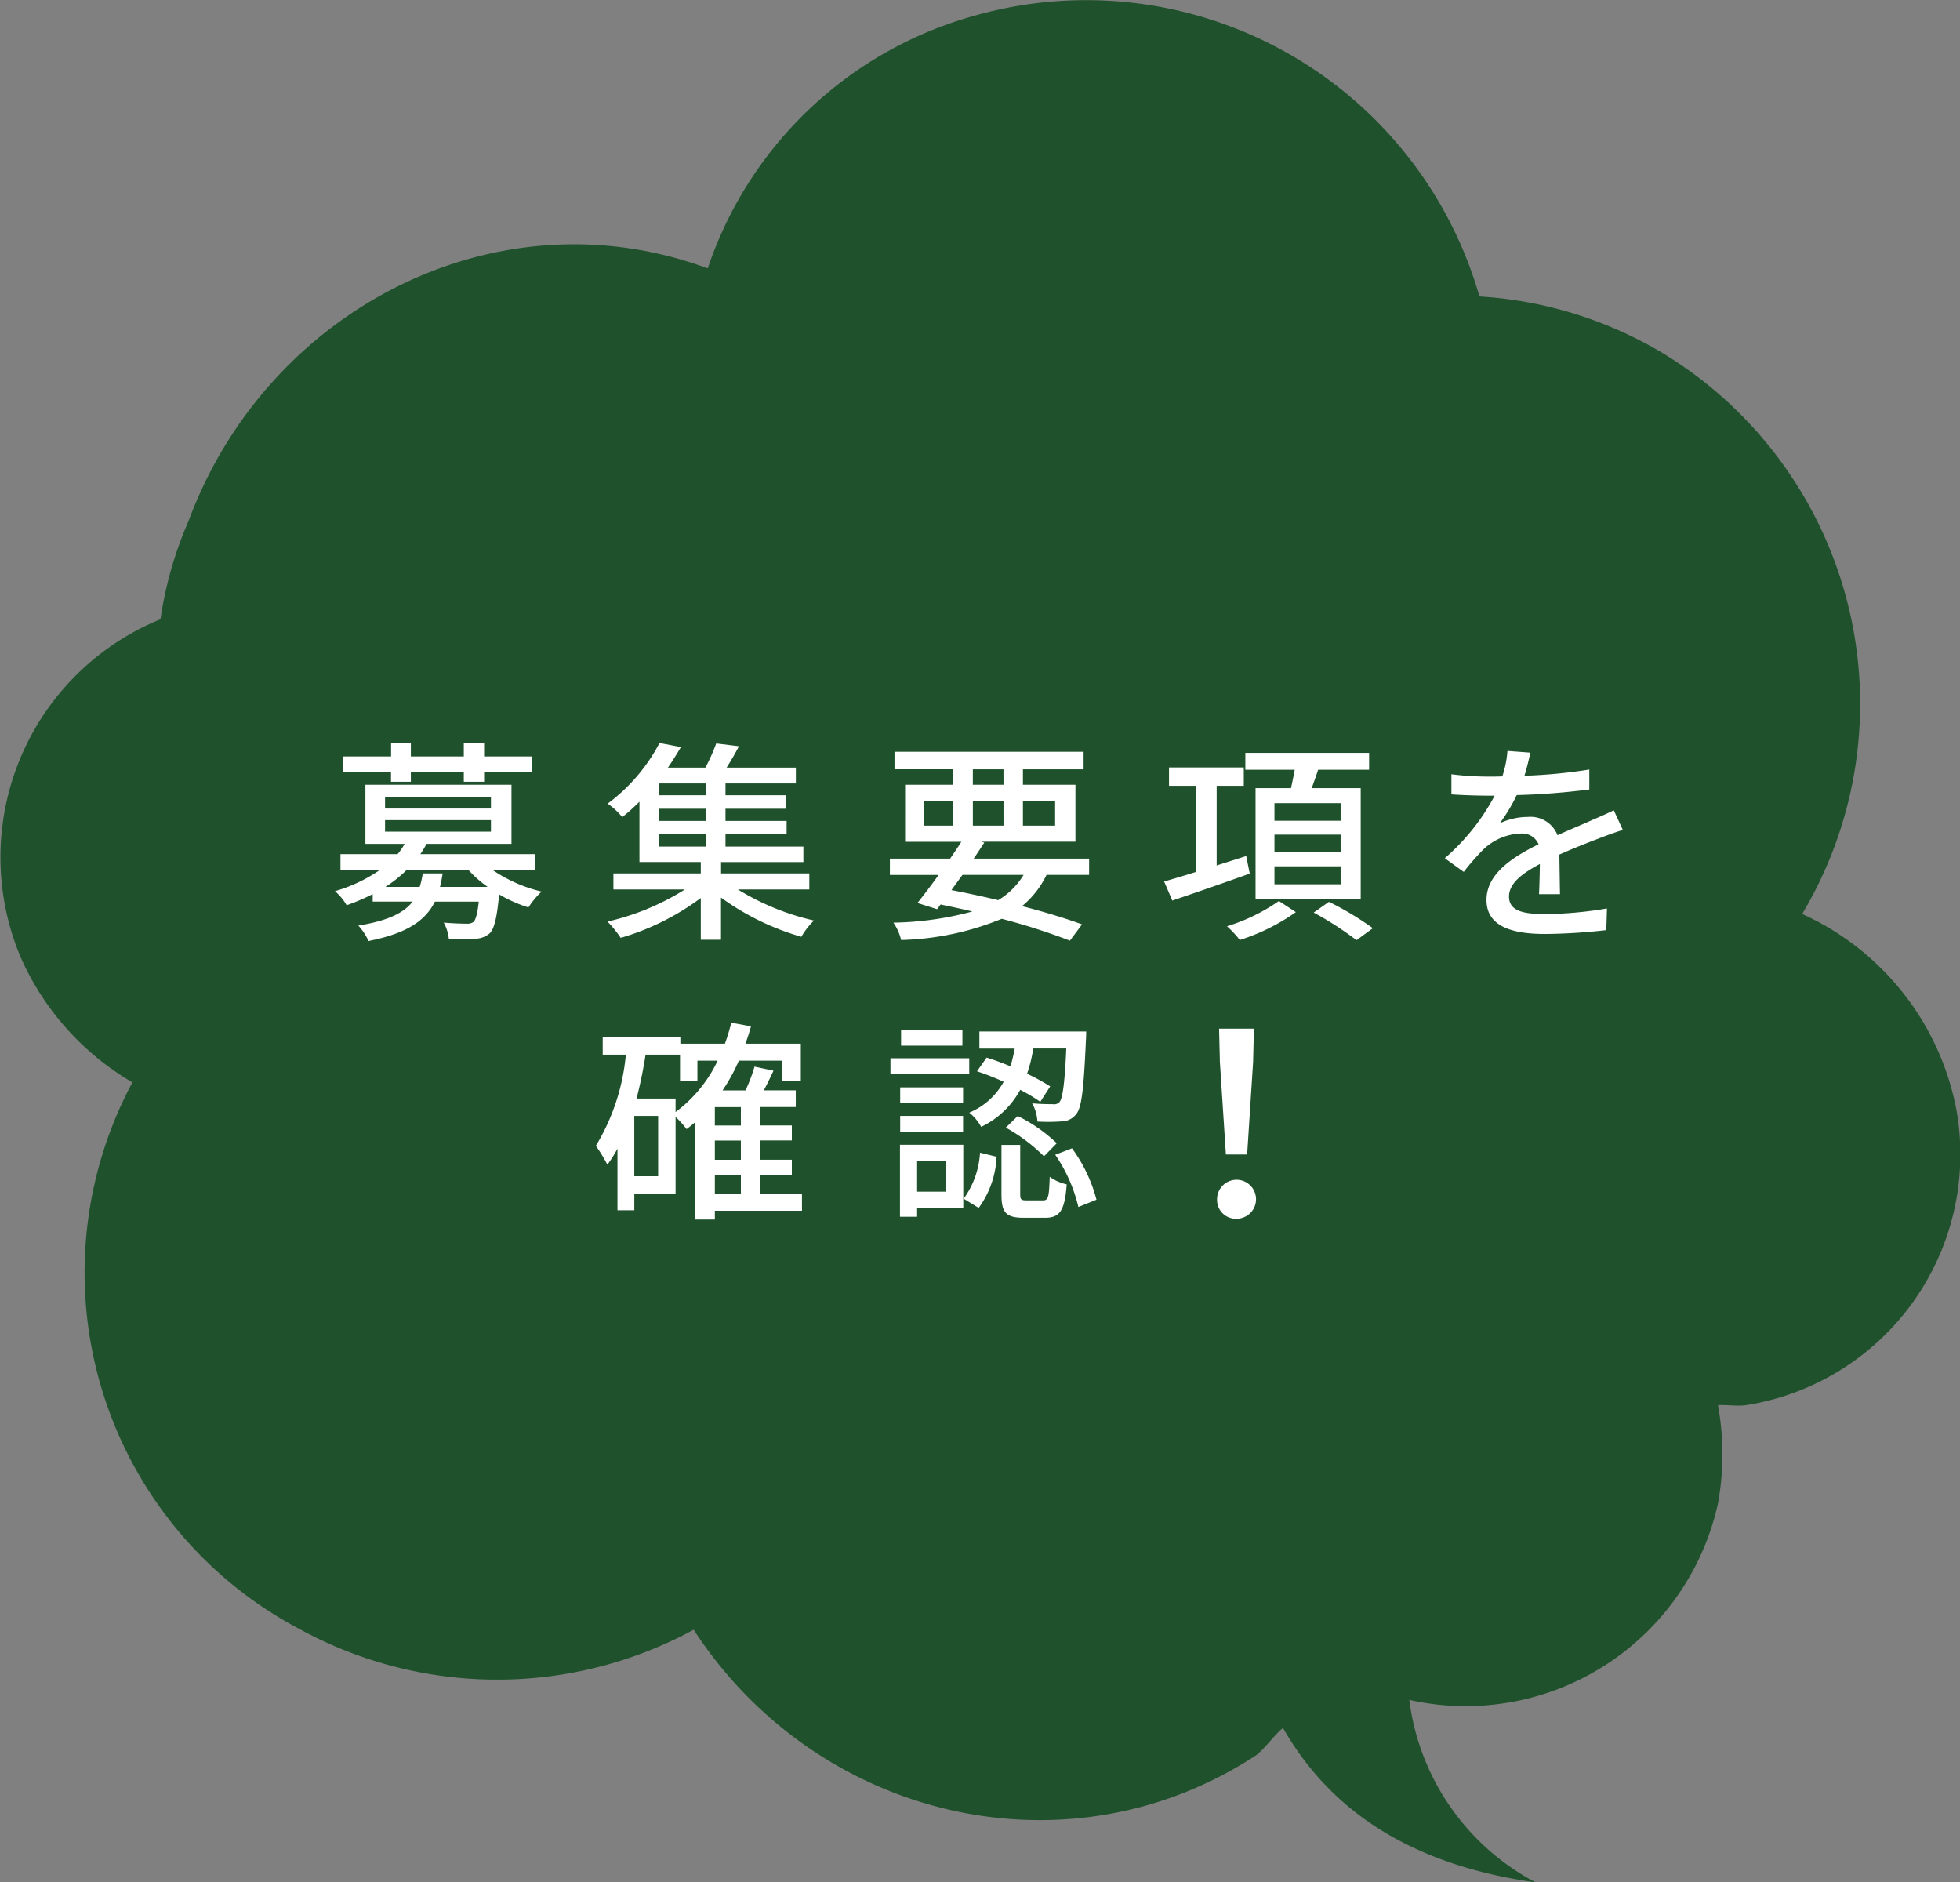
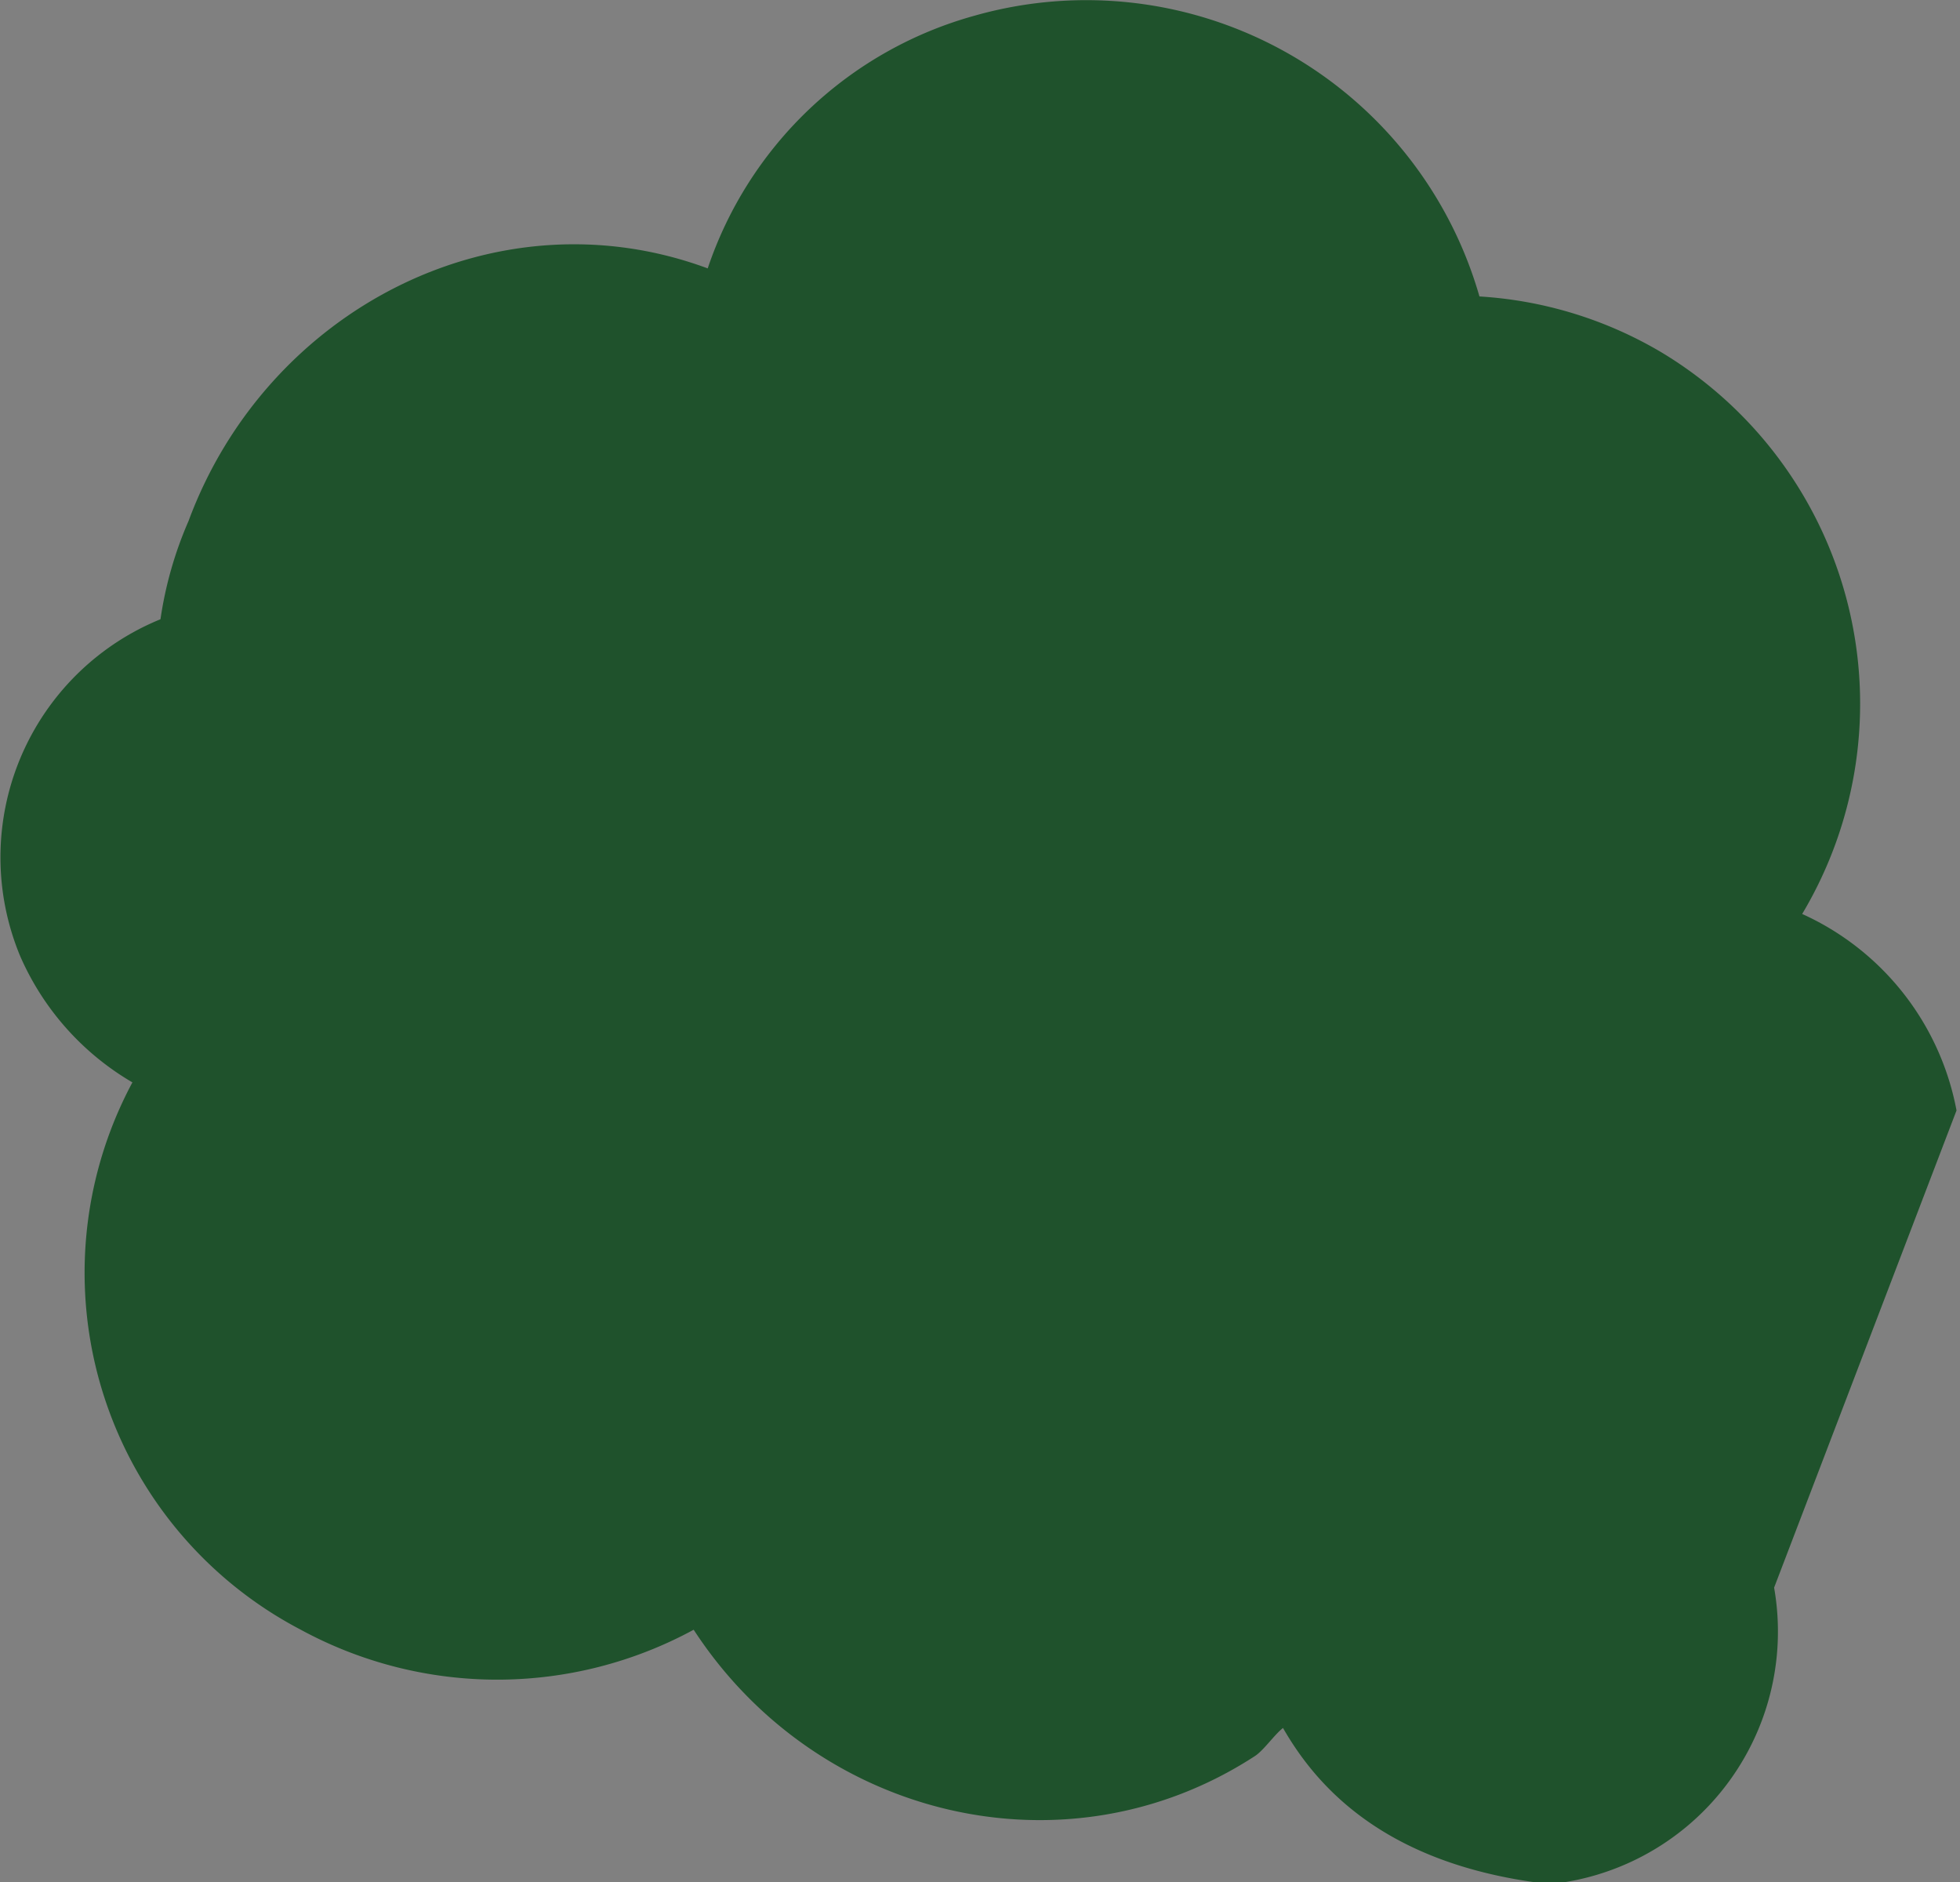
<svg xmlns="http://www.w3.org/2000/svg" width="139.685" height="134.123" viewBox="0 0 139.685 134.123">
  <rect x="0" y="0" width="139.685" height="134.123" fill="#808080" stroke="none" />
  <defs>
    <clipPath id="a">
      <path fill="#fff" d="M0 0h91.785v33.956H0z" />
    </clipPath>
  </defs>
-   <path fill="#1f522c" d="M139.437 79.123a19.27 19.27 0 0 0-11-14 29.22 29.22 0 0 0-10-40 28.85 28.85 0 0 0-13-4 29.155 29.155 0 0 0-36-20 27.91 27.91 0 0 0-19 18c-15.058-5.572-31.428 2.943-37 18a27.3 27.3 0 0 0-2 7 18.32 18.32 0 0 0-10 24 19.4 19.4 0 0 0 8 9 28.7 28.7 0 0 0 12 39 29.33 29.33 0 0 0 28 0c8.759 13.456 26.544 17.759 40 9 .625-.407 1.408-1.546 2-2 2.384 4.158 7.118 9.49 18 11a17.15 17.15 0 0 1-9-13 18.414 18.414 0 0 0 22-14 19.6 19.6 0 0 0 0-7c.566-.039 1.429.092 2 0a18.09 18.09 0 0 0 15-21" />
+   <path fill="#1f522c" d="M139.437 79.123a19.27 19.27 0 0 0-11-14 29.22 29.22 0 0 0-10-40 28.85 28.85 0 0 0-13-4 29.155 29.155 0 0 0-36-20 27.91 27.91 0 0 0-19 18c-15.058-5.572-31.428 2.943-37 18a27.3 27.3 0 0 0-2 7 18.32 18.32 0 0 0-10 24 19.4 19.4 0 0 0 8 9 28.7 28.7 0 0 0 12 39 29.33 29.33 0 0 0 28 0c8.759 13.456 26.544 17.759 40 9 .625-.407 1.408-1.546 2-2 2.384 4.158 7.118 9.49 18 11c.566-.039 1.429.092 2 0a18.09 18.09 0 0 0 15-21" />
  <g fill="#fff" clip-path="url(#a)" transform="translate(23.872 52.939)">
-     <path d="M11.21 9.033a10.5 10.5 0 0 0 3.522 1.556 5.6 5.6 0 0 0-.943 1.129 10 10 0 0 1-2.089-.93c-.157 1.679-.346 2.441-.676 2.777a1.6 1.6 0 0 1-1.054.381 18 18 0 0 1-1.856 0 3 3 0 0 0-.363-1.148c.677.061 1.352.077 1.62.077a.76.76 0 0 0 .5-.122c.157-.153.283-.564.377-1.449H7.123c-.677 1.357-1.981 2.258-4.733 2.807a4 4 0 0 0-.723-1.1c2.123-.351 3.239-.9 3.868-1.708H2.689v-.534a15 15 0 0 1-1.856.793A3.8 3.8 0 0 0 0 10.559a11.1 11.1 0 0 0 3.224-1.526H.393V7.919h4.072a4.3 4.3 0 0 0 .5-.732H2.17V2.976h10.409v4.212H6.525a7 7 0 0 1-.44.732h8.193v1.113ZM3.994 2.091H.6V.962H4V.031h1.409v.931h3.773V.031h1.447v.931h3.428v1.129h-3.428v.671H9.182v-.671H5.409v.671H3.994ZM3.57 4.67h7.547v-.809H3.57Zm0 1.647h7.547v-.819H3.57Zm7.311 3.937A8.2 8.2 0 0 1 9.5 9.033H5.125A9.3 9.3 0 0 1 3.6 10.254h2.438a6 6 0 0 0 .219-.961h1.416a9 9 0 0 1-.189.961Zm17.831.182a17.9 17.9 0 0 0 5.424 2.214 5.7 5.7 0 0 0-.9 1.159 18.4 18.4 0 0 1-5.724-2.793v3.006h-1.44v-2.976a17.9 17.9 0 0 1-5.708 2.839 8.4 8.4 0 0 0-.939-1.16 17.8 17.8 0 0 0 5.518-2.289h-5.098V9.292h6.227v-.809H21.7v-4.3a14 14 0 0 1-1.227 1.1 5 5 0 0 0-1.038-.961A12.8 12.8 0 0 0 23.131 0l1.524.29a22 22 0 0 1-.928 1.464H26.4a13 13 0 0 0 .771-1.723l1.62.2a20 20 0 0 1-.881 1.525h4.938v1.128h-5.016v.839h4.324v.961h-4.324v.869h4.356V6.5h-4.356v.884h5.551v1.1h-5.866v.809h6.289v1.143Zm-2.28-7.552h-3.365v.839h3.365Zm0 1.8h-3.365v.869h3.365Zm-3.365 2.7h3.365V6.5h-3.365Zm27.644 2.015a6.6 6.6 0 0 1-1.745 2.227c1.651.427 3.145.885 4.277 1.3l-.866 1.159a45 45 0 0 0-4.858-1.557 20.2 20.2 0 0 1-7.17 1.511 3.6 3.6 0 0 0-.551-1.237 23 23 0 0 0 5.629-.794c-.739-.183-1.494-.335-2.264-.5l-.251.335-1.4-.442c.439-.549.975-1.251 1.51-2h-3.474V8.239h4.293c.282-.412.565-.823.8-1.2h-4.008V2.975h3.428v-1.1h-4.184V.626h13.476v1.251h-4.324v1.1h3.743v4.057h-6.73l.236.06q-.354.549-.755 1.144h8.223v1.161ZM42 5.889h2.061V4.12H42Zm2.721 3.51c-.267.366-.535.733-.787 1.083 1.116.215 2.249.458 3.334.717a5.3 5.3 0 0 0 1.808-1.8Zm.738-6.423h2.185v-1.1H45.46Zm2.186 1.144h-2.184v1.769h2.185Zm1.384 1.77h2.295V4.12h-2.295Zm16.165 3.417a372 372 0 0 1-5.518 1.922l-.582-1.358c.628-.183 1.415-.413 2.28-.687V3.051H59.44V1.743h5.33v1.308h-1.933v5.676l2.106-.672Zm3.286 2.746a14.5 14.5 0 0 1-3.994 1.984 7.6 7.6 0 0 0-.912-.977 13.3 13.3 0 0 0 3.7-1.8Zm-.346-8.835c.094-.427.188-.884.266-1.312h-3.519V.702h8.82v1.205h-3.632c-.142.442-.315.9-.456 1.312h3.49v7.919h-7.495V3.219Zm3.537 1.068h-4.716v1.257h4.717Zm0 2.242h-4.716v1.268h4.717Zm0 2.259h-4.716v1.282h4.717Zm-.833 2.533a21.5 21.5 0 0 1 3.129 1.877l-1.164.855a23 23 0 0 0-3.051-1.968Zm13.934-8.985a37 37 0 0 0 4.622-.443v1.42a50 50 0 0 1-5.173.4 12 12 0 0 1-1.211 2.014 4.7 4.7 0 0 1 2.012-.457 2.07 2.07 0 0 1 2.108 1.3c.975-.442 1.777-.762 2.516-1.1.535-.228.99-.427 1.493-.672l.645 1.4c-.456.137-1.132.381-1.6.564-.8.305-1.825.7-2.925 1.19.015.87.031 2.09.046 2.823H85.81c.031-.534.047-1.4.062-2.152-1.351.717-2.2 1.419-2.2 2.32 0 1.037 1.022 1.251 2.61 1.251a28 28 0 0 0 4.371-.4l-.047 1.541a41 41 0 0 1-4.371.274c-2.343 0-4.167-.534-4.167-2.426 0-1.876 1.887-3.066 3.711-3.966a1.27 1.27 0 0 0-1.293-.762 4.06 4.06 0 0 0-2.609 1.1 17 17 0 0 0-1.431 1.632l-1.352-.976a15.4 15.4 0 0 0 3.555-4.456h-.456c-.66 0-1.745-.03-2.626-.091V2.228a21 21 0 0 0 2.7.167c.3 0 .613 0 .928-.015A7.4 7.4 0 0 0 83.56.565l1.636.122c-.1.427-.22.992-.425 1.648M33.284 33.33h-6.21v.626h-1.4v-6.943c-.2.183-.41.351-.613.5a7 7 0 0 0-.786-.869v5.462h-2.941v1.19h-1.2v-4.391a8.5 8.5 0 0 1-.723 1.144 10 10 0 0 0-.818-1.343 15.2 15.2 0 0 0 2.139-6.5h-1.65v-1.28h5.534v.5h3.176a16 16 0 0 0 .456-1.495l1.4.259c-.111.427-.253.839-.393 1.236h3.946v2.657h-1.316v-1.448h-3.1a13 13 0 0 1-1.164 2.121h1.636a11.4 11.4 0 0 0 .644-1.694l1.352.29c-.22.473-.456.961-.692 1.4h2.28v1.19h-2.56v1.313h2.28v1.067h-2.28v1.373h2.28v1.068h-2.28v1.389h3Zm-10.252-6.758h-1.7v4.3h1.7Zm1.242-.275a9.75 9.75 0 0 0 3-3.662h-1.443v1.448h-1.239v-1.875h-2.455a32 32 0 0 1-.645 3.127h2.783Zm4.654-.351h-1.855v1.313h1.856Zm0 2.38h-1.855v1.373h1.856Zm-1.855 3.83h1.856v-1.389h-1.855Zm18.131-8.561h-5.615v-1.129h5.613Zm-.425 9.521h-3.29v.641h-1.222v-5.126h4.512Zm-.015-7.475h-4.481v-1.1h4.482Zm-4.482.931h4.482v1.114h-4.481Zm4.434-5.005h-4.37v-1.115h4.372Zm-3.227 10.405h2.044v-2.2h-2.044Zm3.318.5a6.16 6.16 0 0 0 1.164-3.28l1.18.29a6.64 6.64 0 0 1-1.274 3.646Zm1.635-10.055a18 18 0 0 1 1.7.626 12 12 0 0 0 .3-1.267h-2.515v-1.22h7.611s0 .4-.017.564c-.157 3.524-.3 4.883-.707 5.34a1.29 1.29 0 0 1-.992.5 13 13 0 0 1-1.76.015 2.96 2.96 0 0 0-.377-1.3c.645.061 1.227.061 1.462.061a.52.52 0 0 0 .5-.167c.2-.259.361-1.236.472-3.8h-2.355a10 10 0 0 1-.44 1.8 15 15 0 0 1 1.65.9l-.707 1.1a12 12 0 0 0-1.431-.855 6.2 6.2 0 0 1-2.783 2.64 3.3 3.3 0 0 0-.849-1.013 4.97 4.97 0 0 0 2.453-2.2 18 18 0 0 0-1.9-.747Zm4.01 10.177c.377 0 .439-.2.487-1.679a3.3 3.3 0 0 0 1.211.535c-.142 1.892-.5 2.38-1.541 2.38h-1.537c-1.274 0-1.572-.4-1.572-1.663v-3.526h1.336v3.509c0 .381.063.442.456.442Zm-1.793-6.012a11.2 11.2 0 0 1 2.783 1.938l-.912.931a12.3 12.3 0 0 0-2.72-2.044Zm3.868 2.3a10.8 10.8 0 0 1 1.745 3.662l-1.29.519a11.1 11.1 0 0 0-1.65-3.723Zm10.339 3.653a1.388 1.388 0 1 1 1.387 1.364 1.336 1.336 0 0 1-1.387-1.364m.2-9.812-.056-2.368h2.48l-.056 2.368-.425 6.6h-1.514Z" />
-   </g>
+     </g>
</svg>